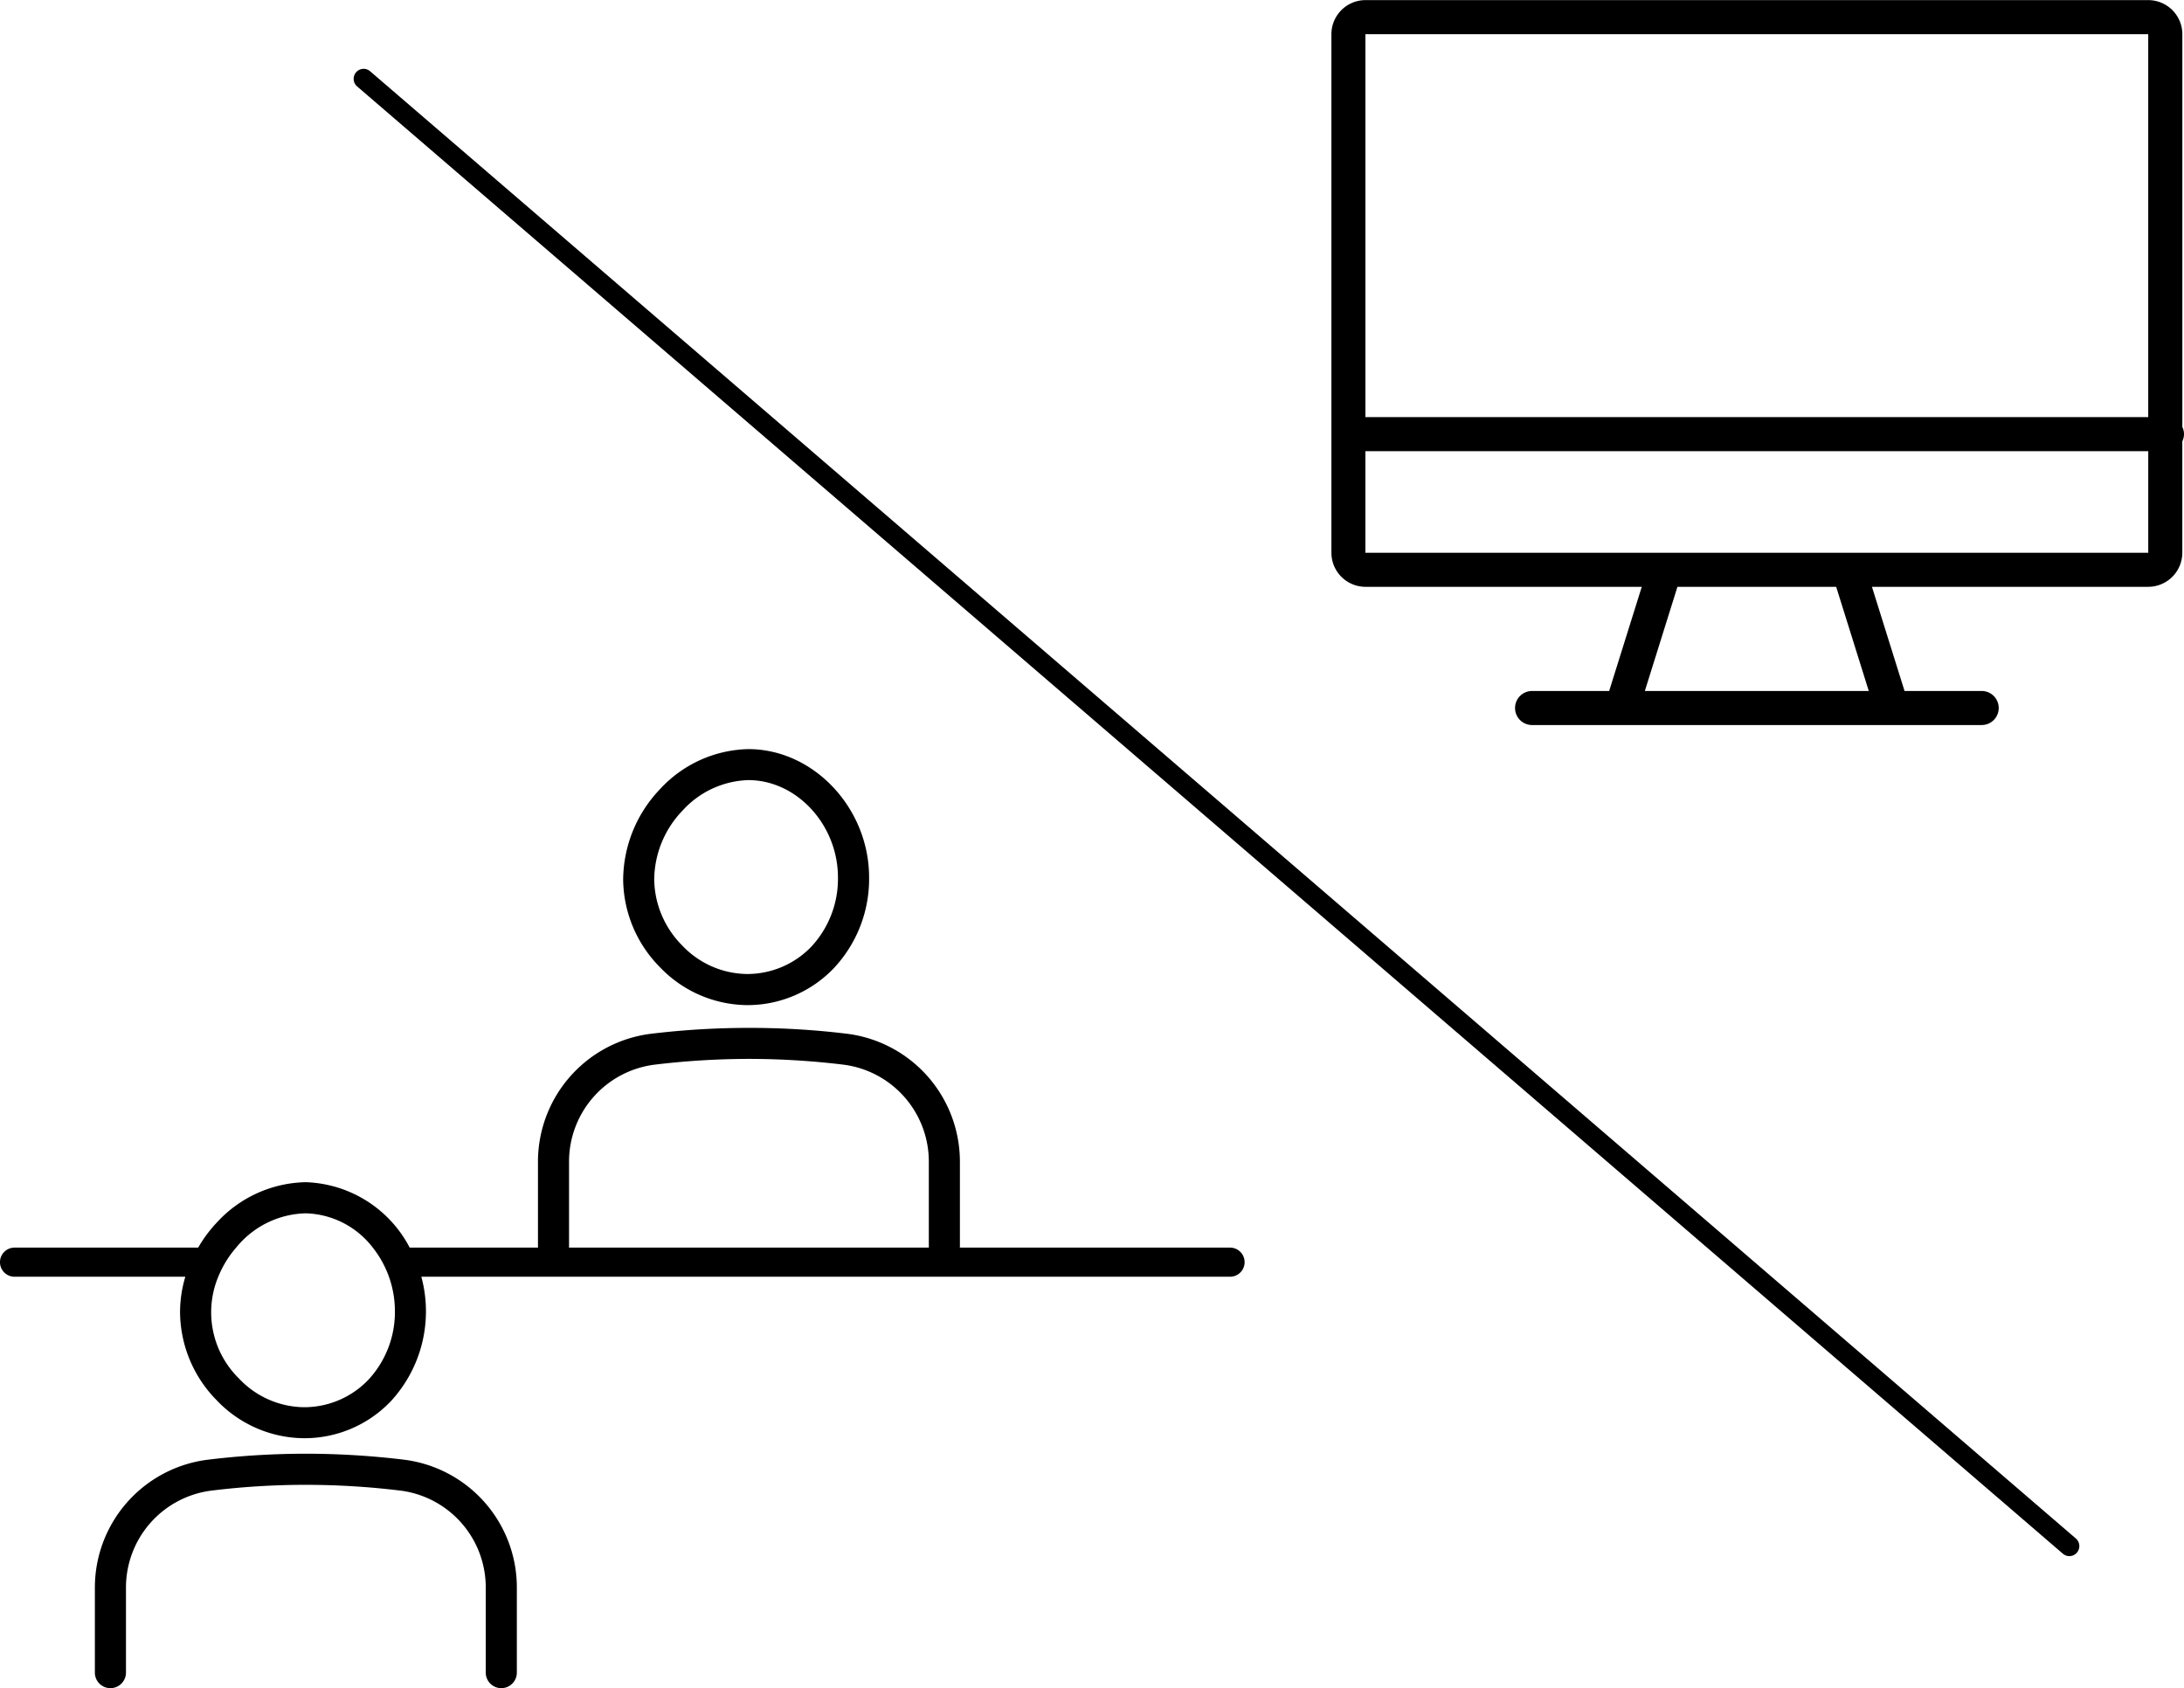
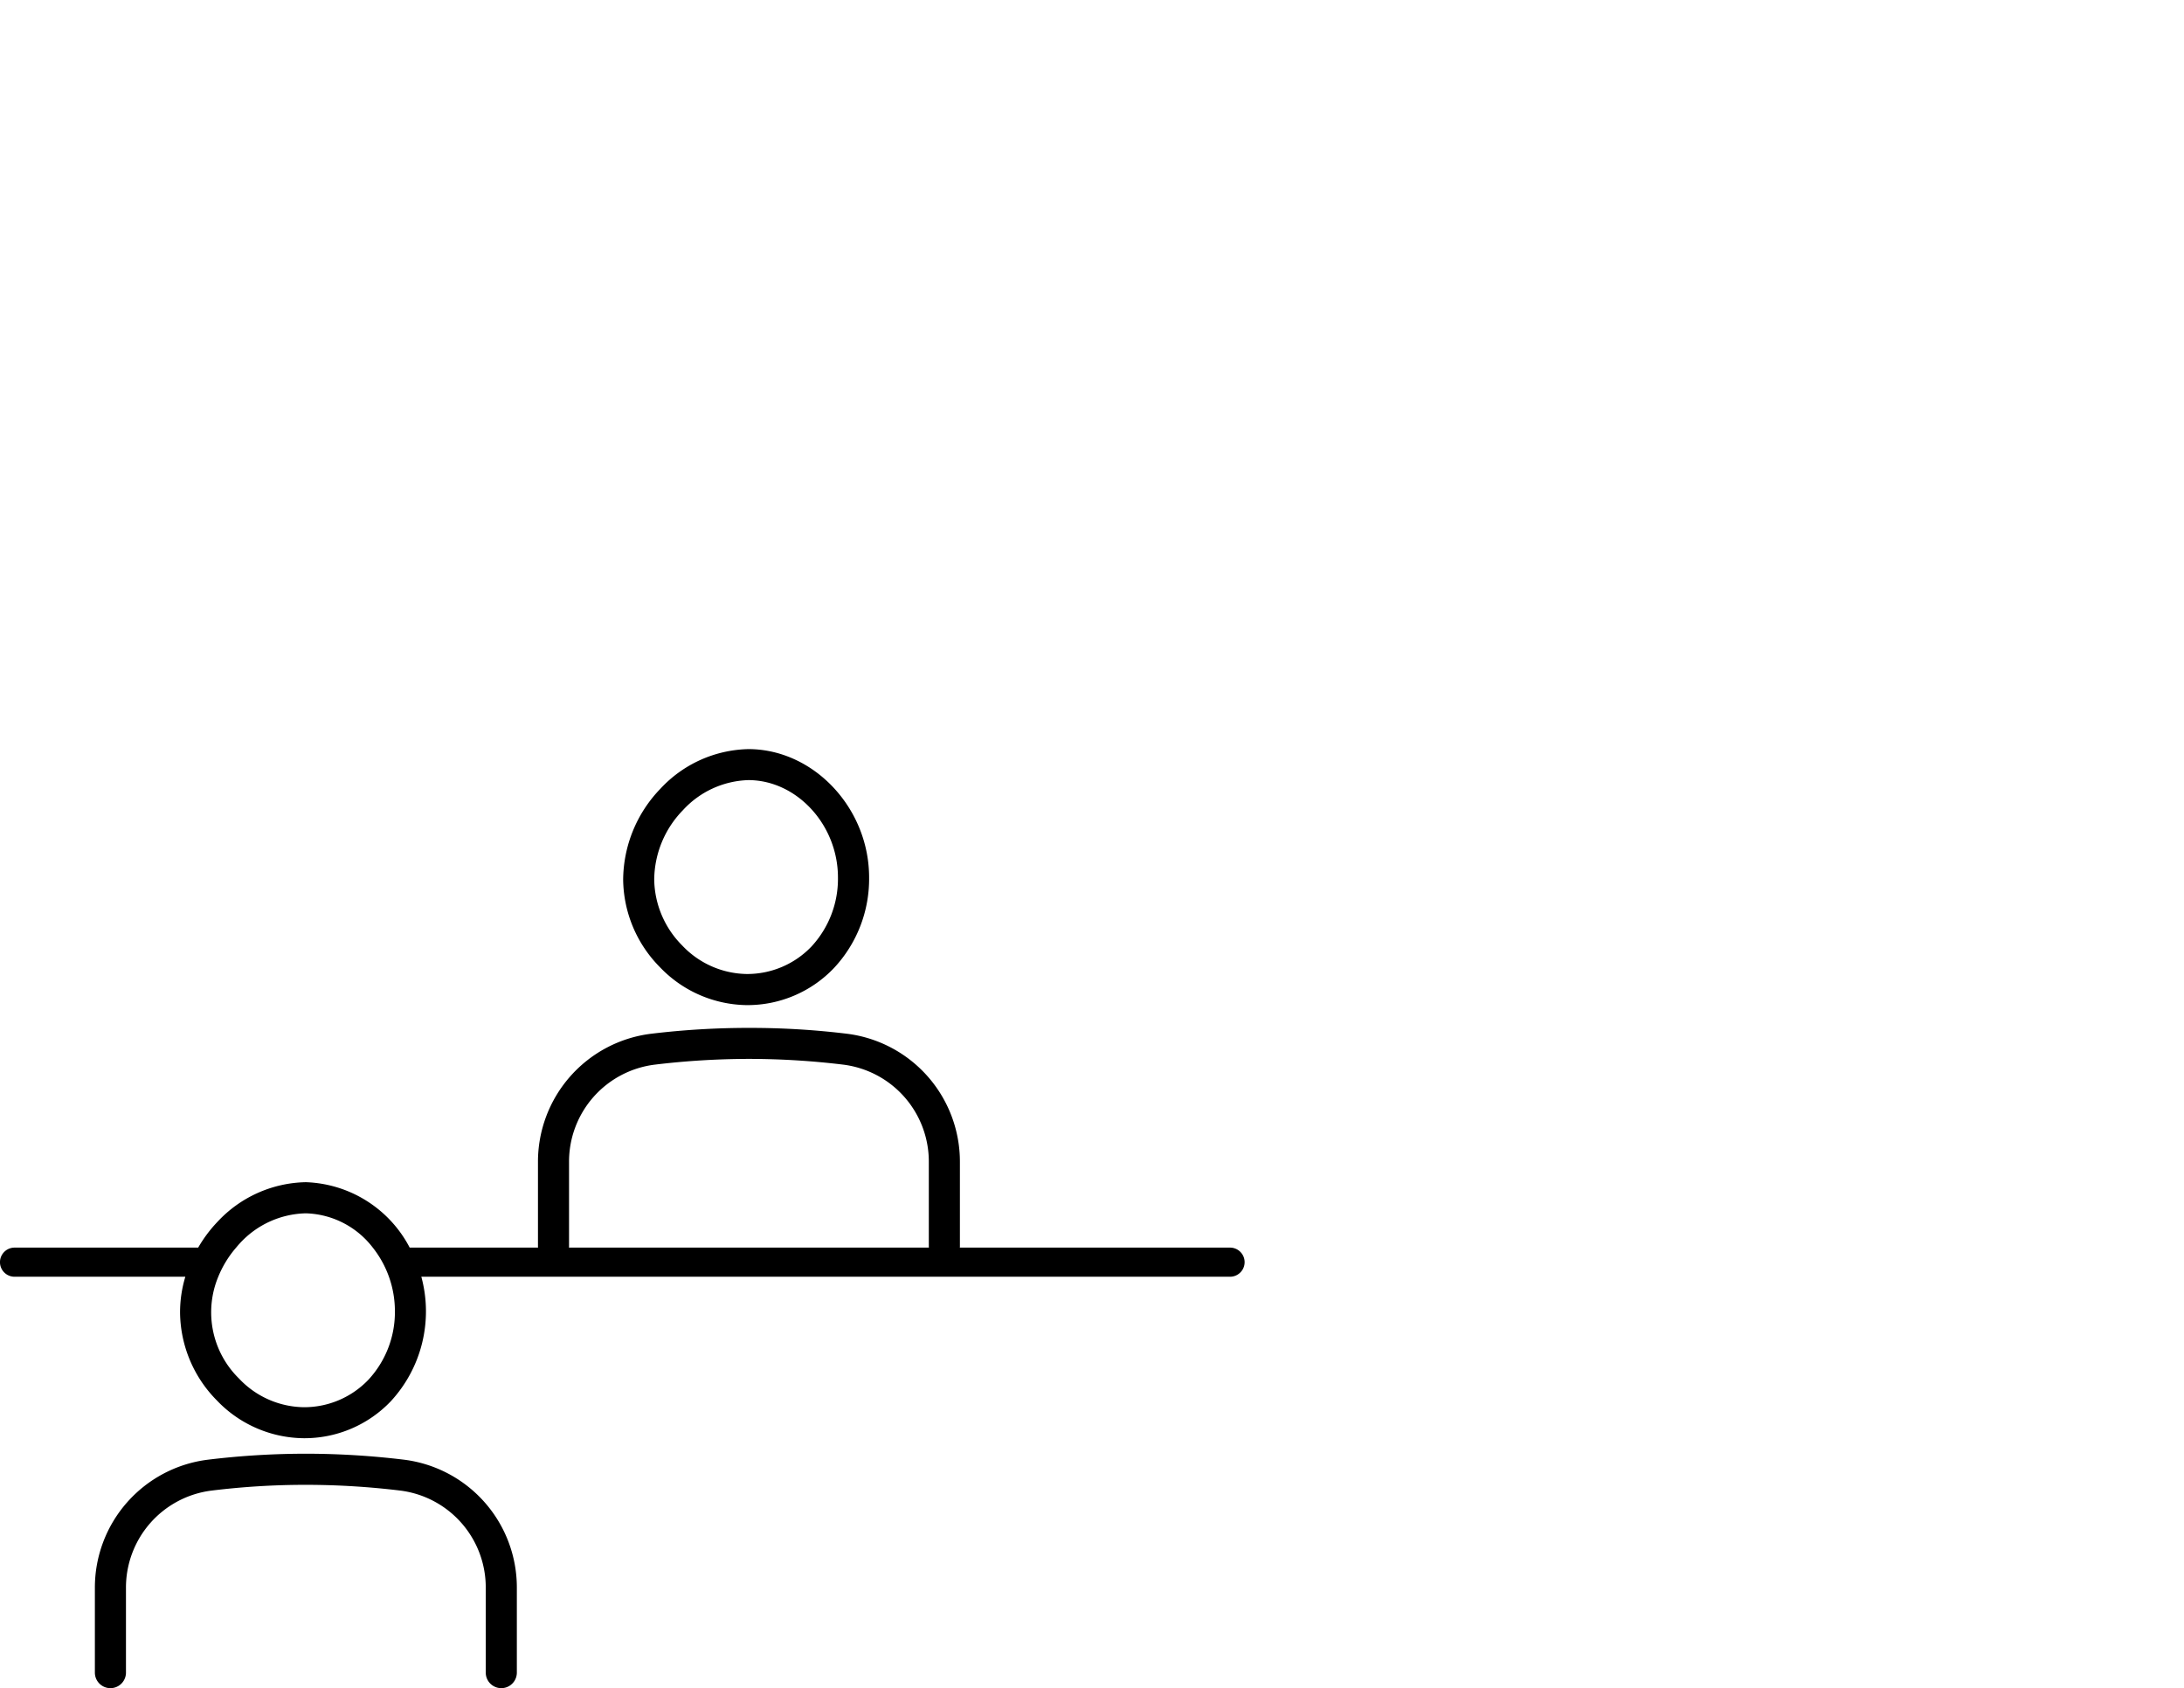
<svg xmlns="http://www.w3.org/2000/svg" id="icon_step03.svg" width="186" height="143.75" viewBox="0 0 186 143.75">
  <defs>
    <style>
      .cls-1 {
        fill-rule: evenodd;
      }
    </style>
  </defs>
-   <path id="シェイプ_11" data-name="シェイプ 11" class="cls-1" d="M385,4429.22a1.4,1.4,0,0,0-.141-0.61v-33.45a2.905,2.905,0,0,0-2.9-2.9h-66.67a2.905,2.905,0,0,0-2.9,2.9v44.16a2.905,2.905,0,0,0,2.9,2.9h23.532l-2.777,8.87h-6.565a1.45,1.45,0,1,0,0,2.9h38.291a1.45,1.45,0,1,0,0-2.9H361.2l-2.776-8.87h23.532a2.905,2.905,0,0,0,2.9-2.9v-9.49A1.4,1.4,0,0,0,385,4429.22Zm-3.046-34.06,0,32.61H315.284v-32.61h66.67Zm-23.8,55.93H339.083l2.776-8.87h13.519Zm-42.871-11.77v-8.65h66.672v8.65H315.284Z" transform="translate(-199 -4392.25)" />
  <path id="シェイプ_12" data-name="シェイプ 12" class="cls-1" d="M262.738,4456.04a10.519,10.519,0,0,0-7.5,3.38,11.261,11.261,0,0,0-3.167,7.73,10.752,10.752,0,0,0,3.122,7.45,10.4,10.4,0,0,0,7.405,3.24,10.166,10.166,0,0,0,7.419-3.15,11.1,11.1,0,0,0,3-7.72c0-5.87-4.668-10.88-10.209-10.93h-0.065Zm7.626,10.93a8.477,8.477,0,0,1-2.265,5.89,7.562,7.562,0,0,1-5.531,2.33h0a7.714,7.714,0,0,1-5.479-2.44,8.108,8.108,0,0,1-2.373-5.61,8.573,8.573,0,0,1,2.437-5.89,7.868,7.868,0,0,1,5.587-2.57h0.052C266.9,4458.72,270.365,4462.52,270.364,4466.97Zm-36.95,49.58a70.08,70.08,0,0,0-8.2-.51,69.366,69.366,0,0,0-8.511.51,10.977,10.977,0,0,0-9.623,10.91v7.22a1.324,1.324,0,0,0,2.648,0v-7.22a8.321,8.321,0,0,1,7.293-8.28,65.393,65.393,0,0,1,8.028-.49h0.158a66.927,66.927,0,0,1,7.886.49,8.314,8.314,0,0,1,7.276,8.28v7.22a1.324,1.324,0,0,0,2.648,0v-7.22A10.97,10.97,0,0,0,233.414,4516.55Zm70.345-18.06H280.742c0-.03.008-0.05,0.008-0.08v-7.21a10.98,10.98,0,0,0-9.6-10.92,67.963,67.963,0,0,0-8.2-.5,69.352,69.352,0,0,0-8.511.5,10.98,10.98,0,0,0-9.623,10.92v7.21c0,0.03.007,0.05,0.009,0.08H233.892a10.366,10.366,0,0,0-8.821-5.57h-0.065a10.53,10.53,0,0,0-7.5,3.39,11.463,11.463,0,0,0-1.628,2.18H200.239a1.24,1.24,0,0,0,0,2.48h14.545a10.472,10.472,0,0,0-.449,3.07,10.77,10.77,0,0,0,3.122,7.45,10.348,10.348,0,0,0,7.4,3.23,10.157,10.157,0,0,0,7.42-3.14,11.277,11.277,0,0,0,2.606-10.61h68.872A1.24,1.24,0,1,0,303.759,4498.49Zm-71.127,5.37a8.477,8.477,0,0,1-2.265,5.89,7.562,7.562,0,0,1-5.531,2.33h0a7.714,7.714,0,0,1-5.479-2.44,7.893,7.893,0,0,1-1.769-8.67,8.959,8.959,0,0,1,1.521-2.48c0.1-.12.2-0.24,0.312-0.36a7.856,7.856,0,0,1,5.587-2.56h0.052a7.448,7.448,0,0,1,5.689,2.92A8.725,8.725,0,0,1,232.632,4503.86Zm14.83-5.45v-7.21a8.323,8.323,0,0,1,7.293-8.29,67.428,67.428,0,0,1,8.028-.49h0.159a66.924,66.924,0,0,1,7.885.49,8.324,8.324,0,0,1,7.276,8.29v7.21c0,0.03.007,0.05,0.009,0.08H247.453C247.455,4498.46,247.462,4498.44,247.462,4498.41Z" transform="translate(-199 -4392.25)" />
-   <path id="シェイプ_13" data-name="シェイプ 13" class="cls-1" d="M375.234,4524.76a0.843,0.843,0,0,1-.554-0.21L229.415,4399.61a0.852,0.852,0,0,1-.091-1.2,0.842,0.842,0,0,1,1.2-.09l145.266,124.94a0.852,0.852,0,0,1,.091,1.2A0.838,0.838,0,0,1,375.234,4524.76Z" transform="translate(-199 -4392.25)" />
</svg>